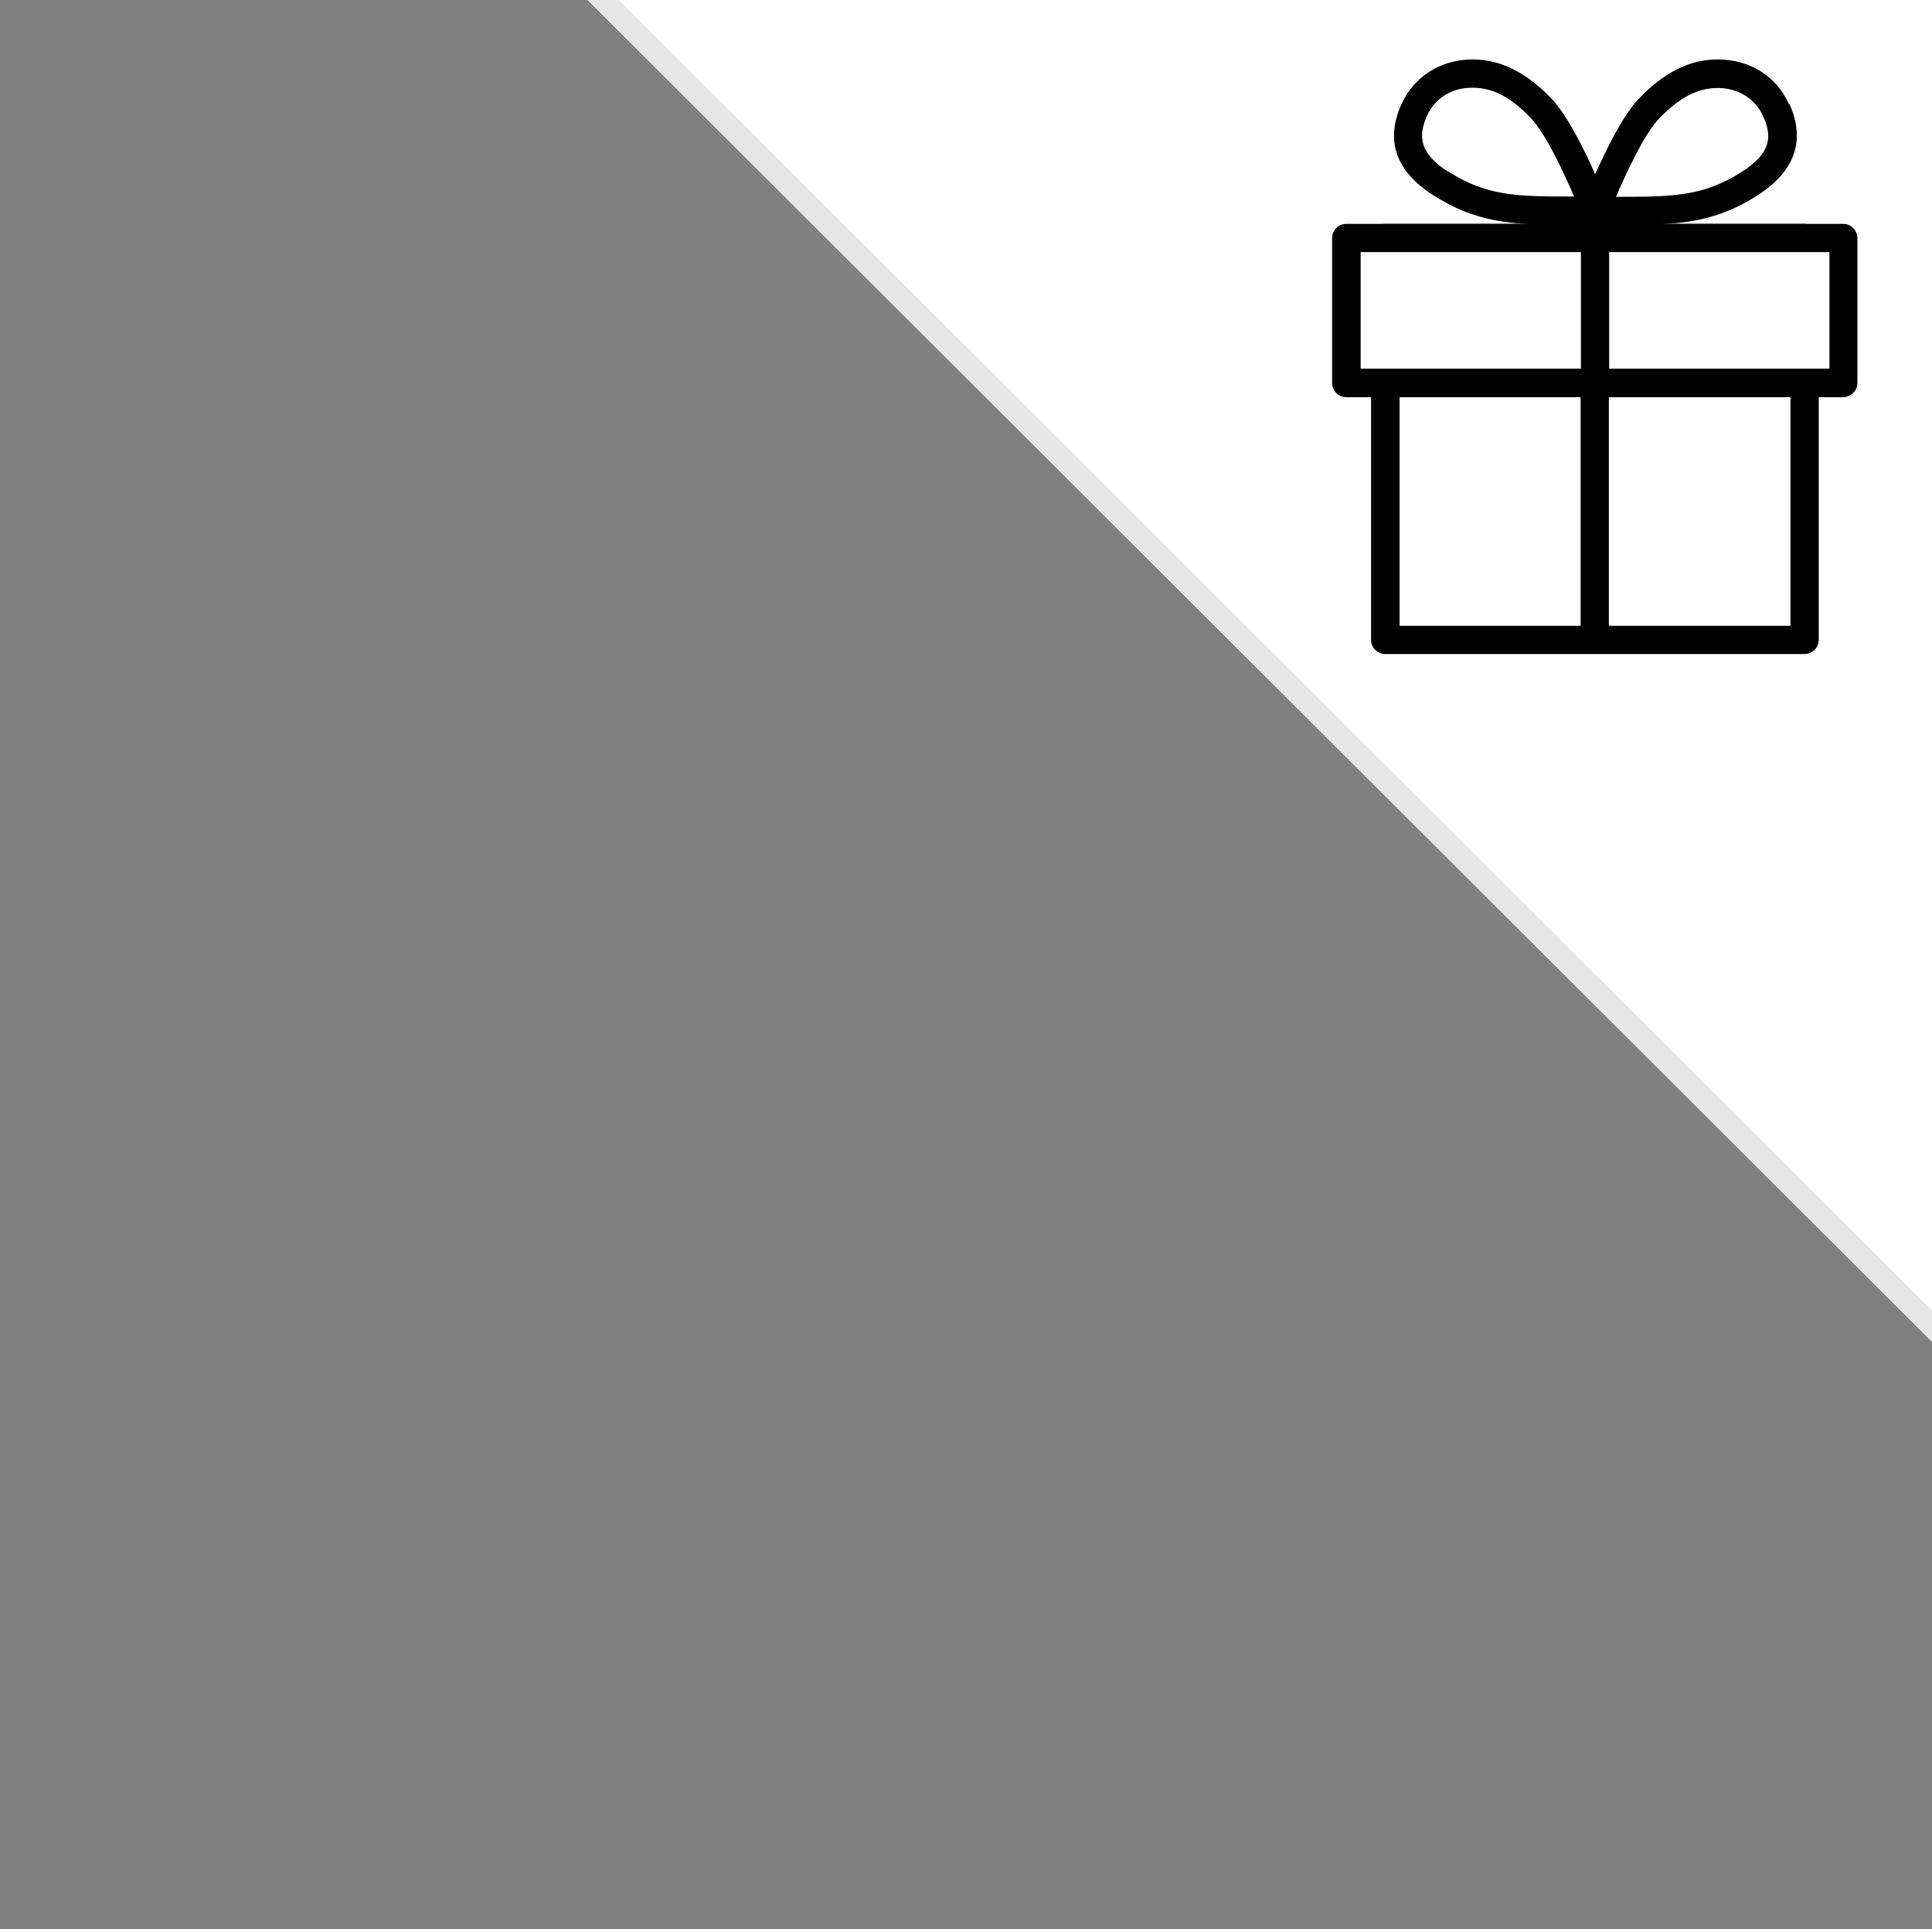
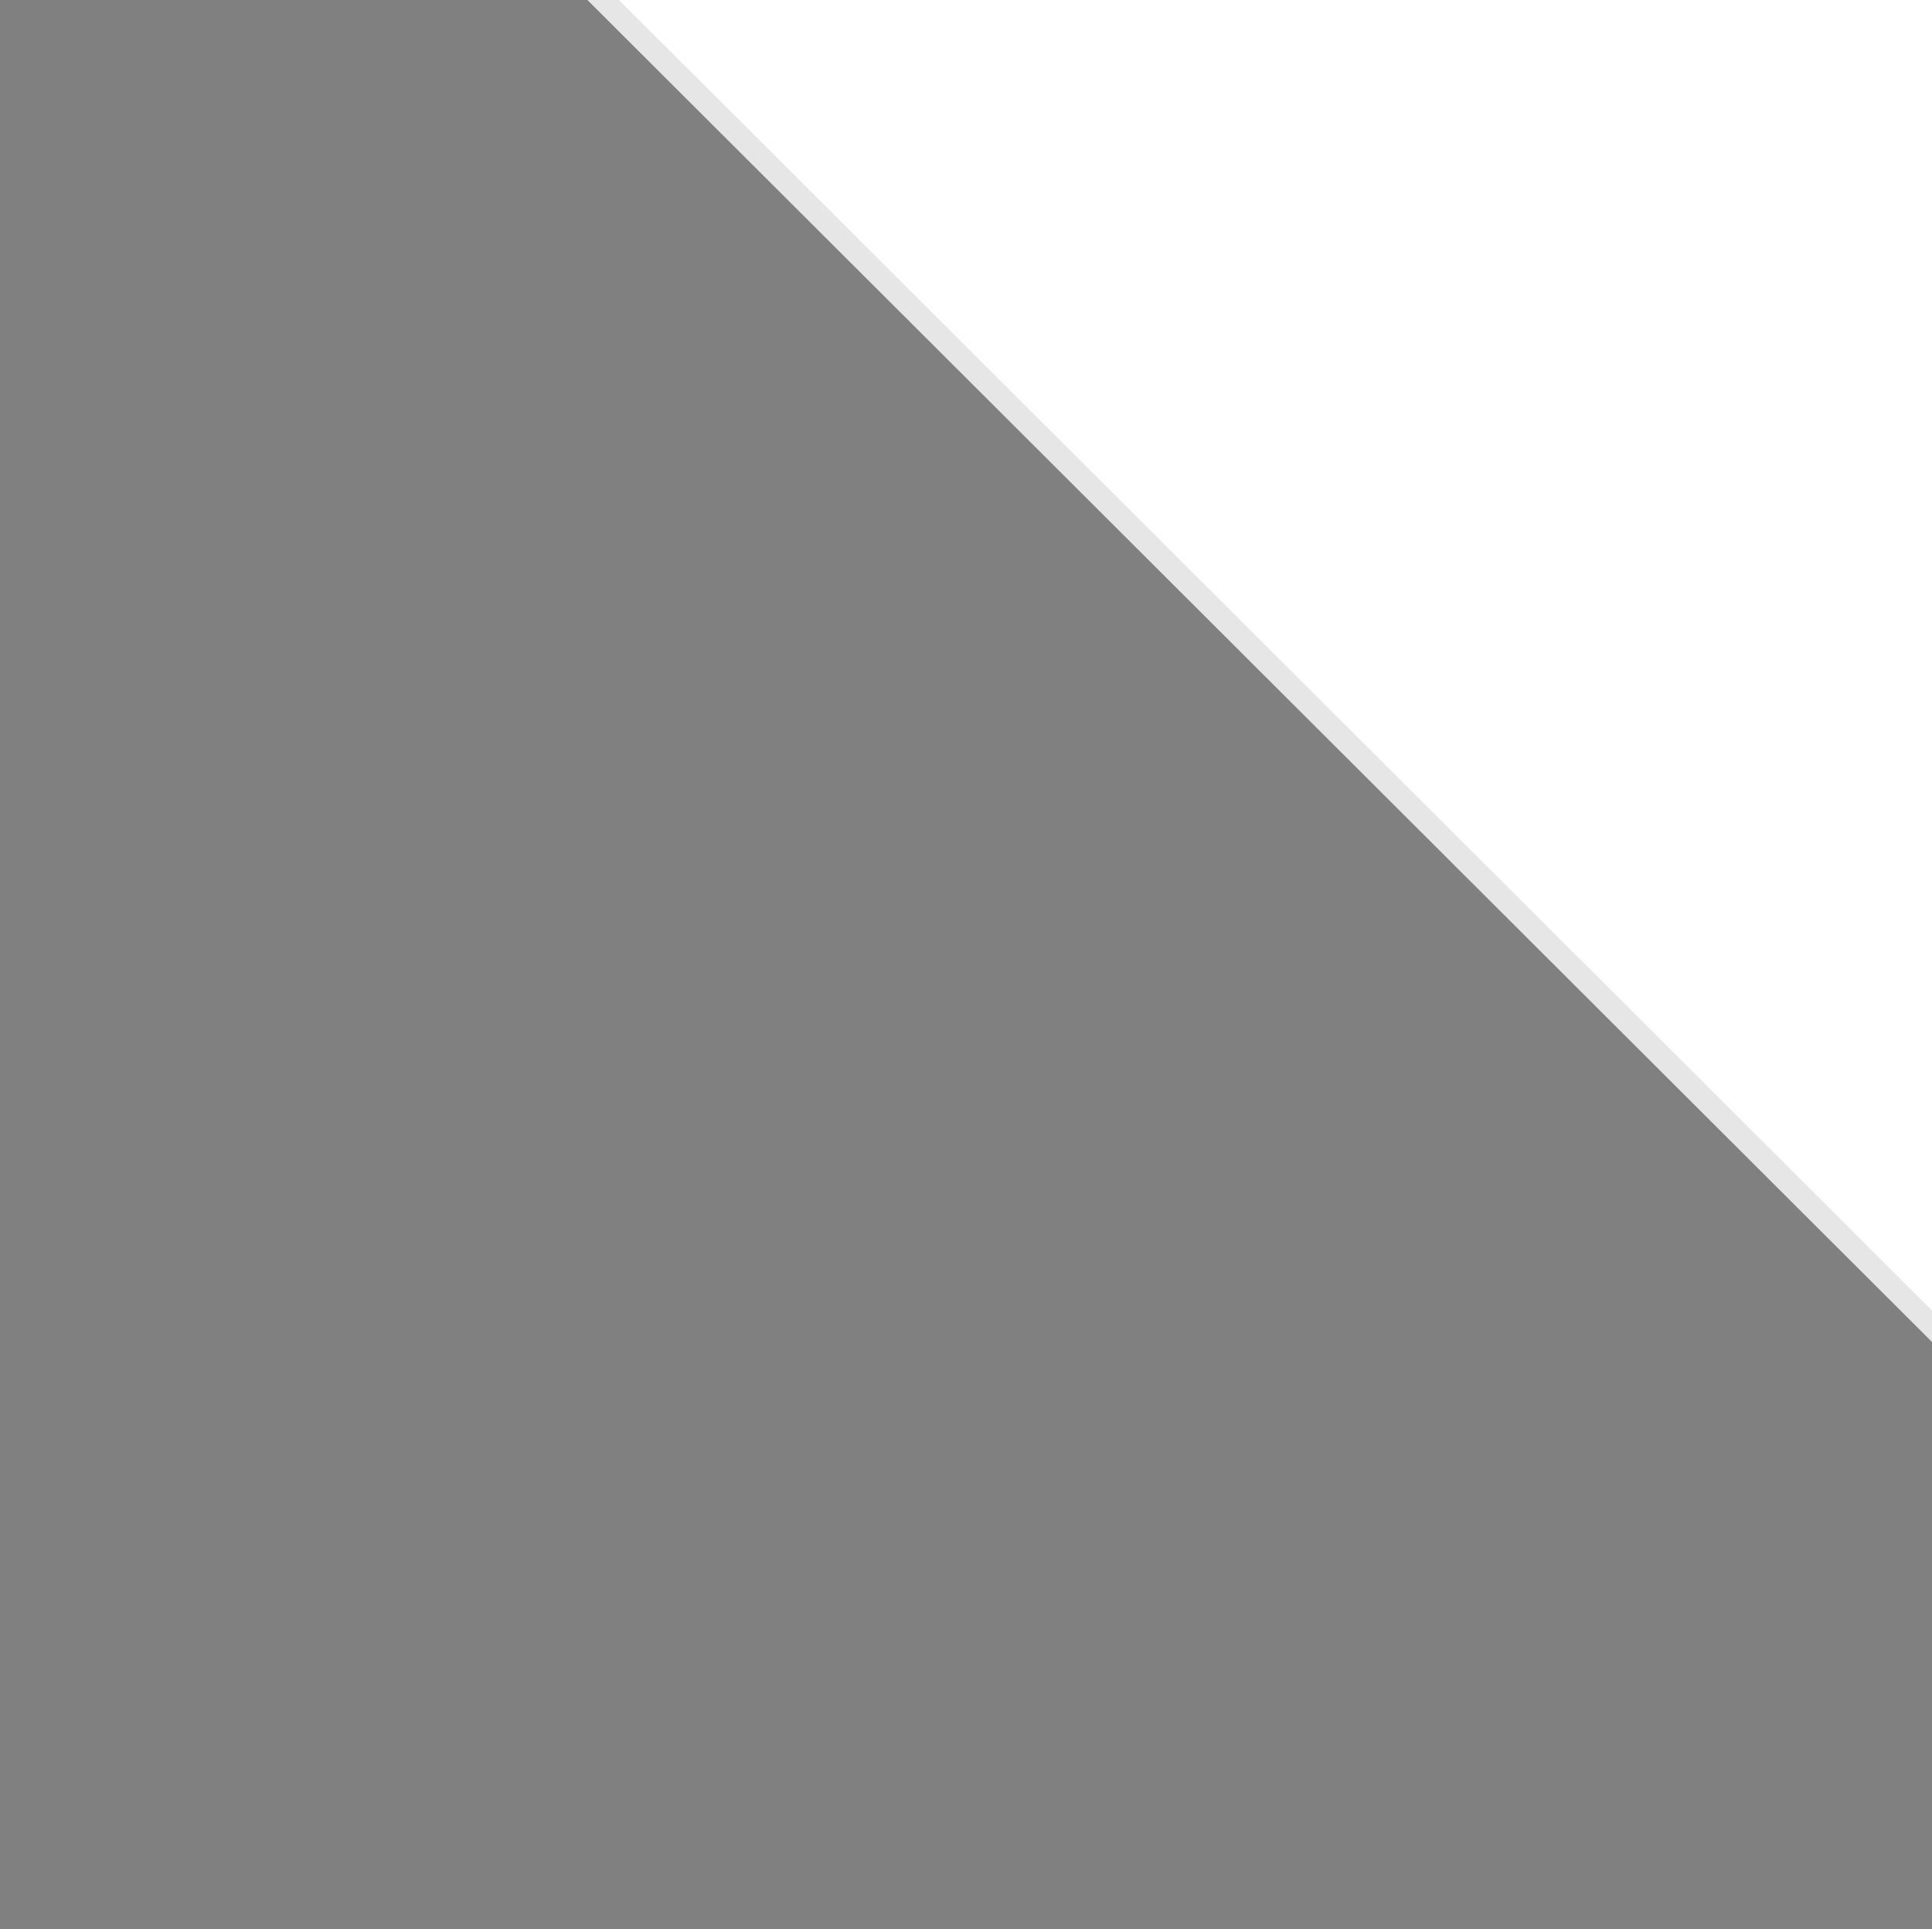
<svg xmlns="http://www.w3.org/2000/svg" id="Layer_1" width="64.99" height="64.89" viewBox="0 0 64.99 64.89">
  <rect x="0" y="0" width="64.99" height="64.89" fill="#808080" stroke="none" />
  <defs>
    <style>.cls-1,.cls-2,.cls-3{stroke-width:0px;}.cls-2{fill:#fff;}.cls-3{fill:#e6e6e6;}</style>
  </defs>
  <polygon class="cls-2" points="20.75 0 65 44.14 65 0 20.75 0" />
-   <rect class="cls-2" x="46.9" y="7.72" width="13.51" height="14.1" transform="translate(68.42 -38.89) rotate(90)" />
-   <path class="cls-1" d="M60.7,22h-14.1c-.26,0-.48-.21-.48-.48v-13.51c0-.26.21-.48.48-.48h14.1c.26,0,.48.21.48.48v13.51c0,.26-.21.48-.48.48ZM47.08,21.05h13.15v-12.56h-13.15v12.56Z" />
-   <rect class="cls-2" x="51.22" y="2.09" width="4.87" height="16.72" transform="translate(64.1 -43.21) rotate(90)" />
-   <path class="cls-1" d="M62.01,7.53h-16.72c-.26,0-.48.21-.48.48v4.87c0,.26.21.48.48.48h7.88v8.17h.95v-8.17h7.88c.26,0,.48-.21.48-.48v-4.87c0-.26-.21-.48-.48-.48ZM45.77,12.4v-3.92h7.41v3.92h-7.41ZM61.54,12.4h-7.41v-3.92h7.41v3.92Z" />
  <path class="cls-2" d="M53.65,7.09c2.34,0,3.6.11,5.19-.91,1.27-.81,1.25-1.67.9-2.47-.38-.84-1.15-1.23-1.96-1.23-.9,0-1.65.47-2.33,1.19-.82.87-1.8,3.42-1.8,3.42Z" />
  <path class="cls-2" d="M53.65,7.09c-2.34,0-3.6.11-5.19-.91-1.27-.81-1.25-1.67-.9-2.47.38-.84,1.15-1.23,1.96-1.23.9,0,1.65.47,2.33,1.19.82.87,1.8,3.42,1.8,3.42Z" />
-   <path class="cls-1" d="M60.18,3.51c-.42-.95-1.32-1.51-2.4-1.51-.95,0-1.82.44-2.67,1.34-.52.55-1.07,1.67-1.45,2.52-.37-.84-.93-1.96-1.45-2.52-.85-.9-1.73-1.34-2.67-1.34-1.08,0-1.97.57-2.4,1.51-.55,1.23-.18,2.26,1.08,3.06,1.42.91,2.62.99,4.3.99.18,0,.36,0,.55,0h.6s.6,0,.6,0c.19,0,.37,0,.55,0,1.68,0,2.89-.08,4.3-.99,1.26-.81,1.62-1.84,1.08-3.06ZM48.72,5.78c-1-.64-1.01-1.22-.72-1.88.27-.6.83-.95,1.53-.95s1.31.33,1.98,1.04c.48.5,1.07,1.76,1.44,2.62-1.88,0-2.92,0-4.23-.84ZM58.59,5.78c-1.31.84-2.36.84-4.23.84.37-.86.96-2.12,1.44-2.62.67-.71,1.3-1.04,1.98-1.04s1.26.35,1.53.95c.3.66.29,1.23-.72,1.87Z" />
  <polygon class="cls-3" points="64.99 44.08 20.82 0 19.76 0 64.99 45.14 64.99 44.08" />
</svg>